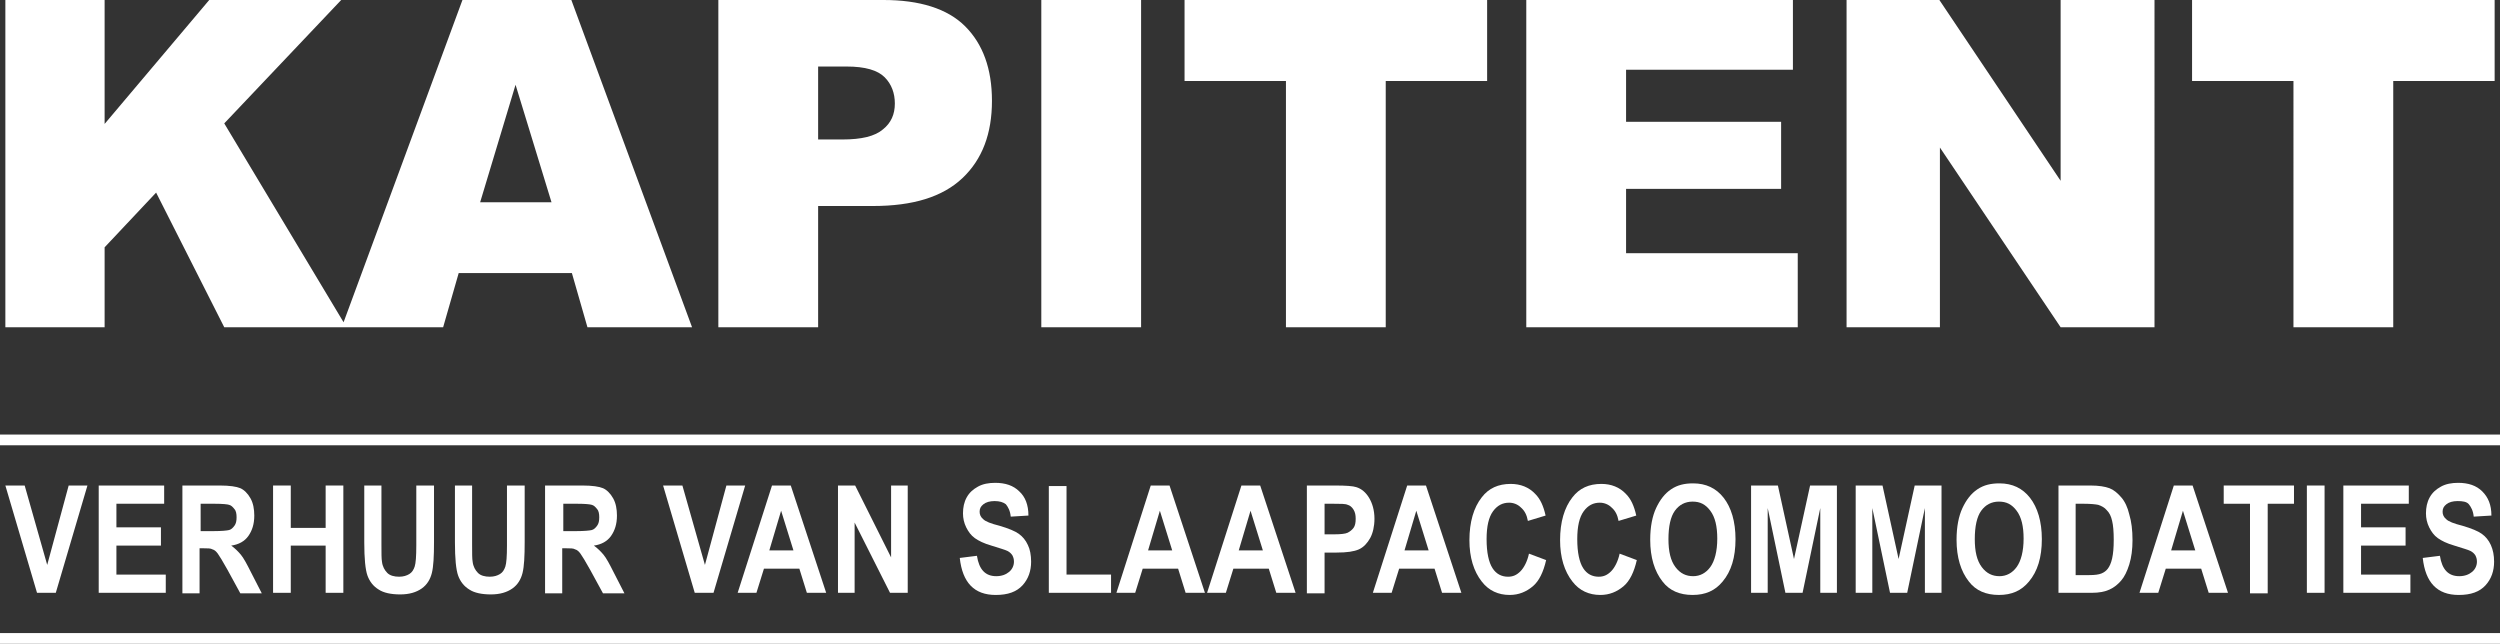
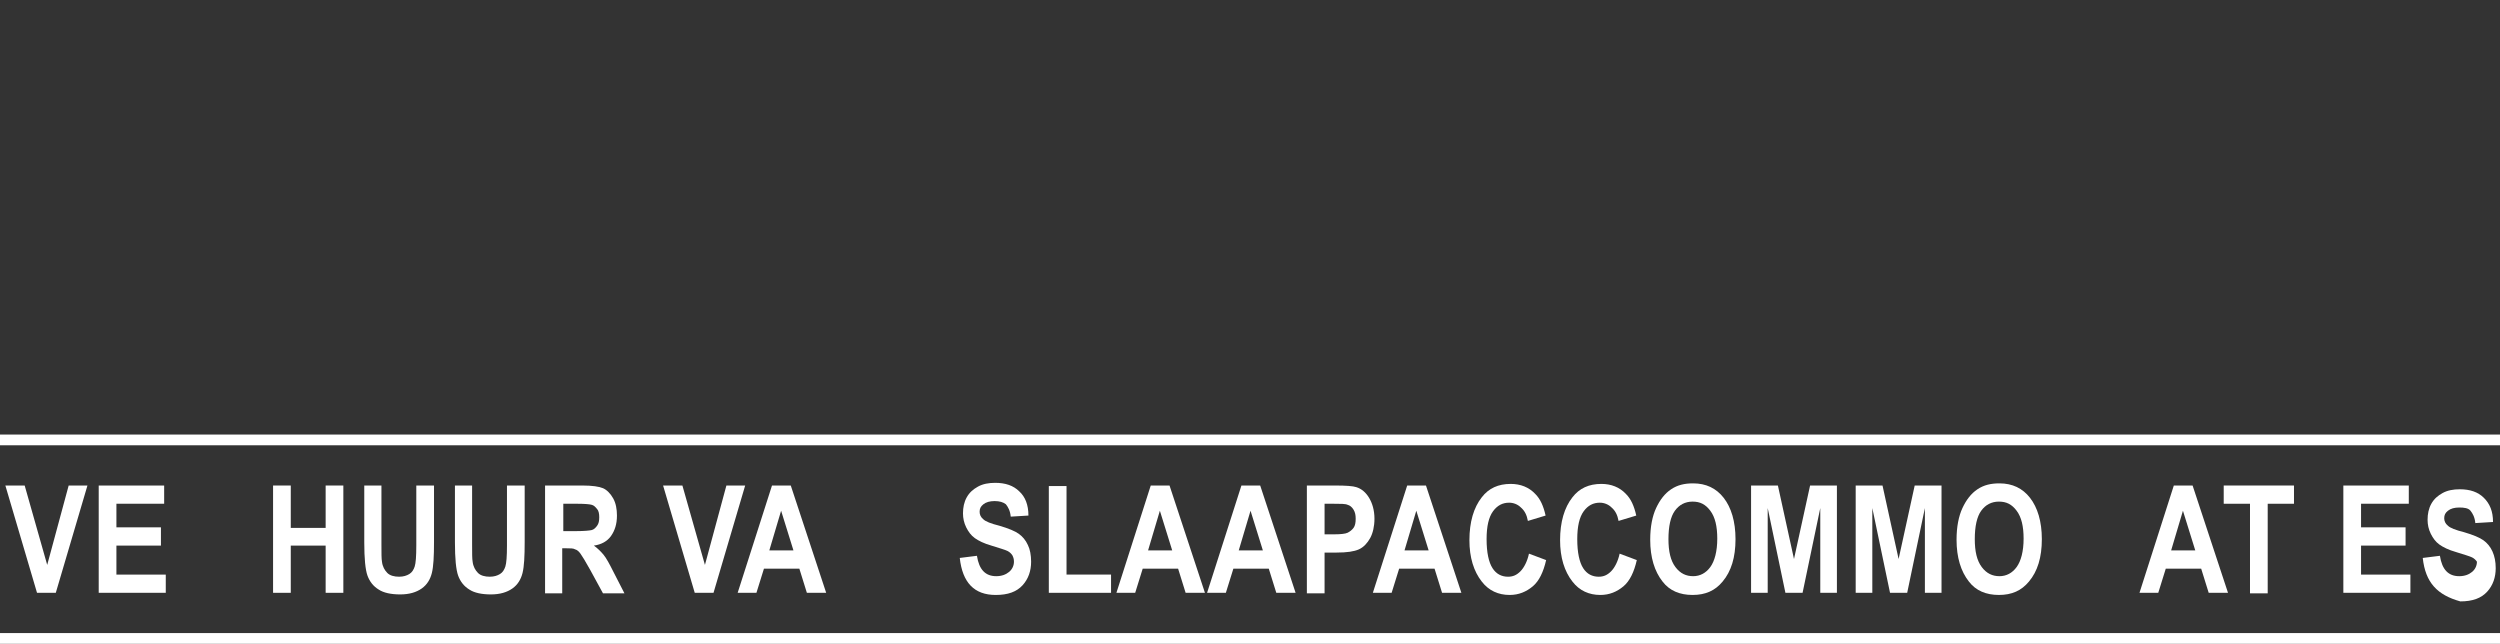
<svg xmlns="http://www.w3.org/2000/svg" version="1.1" id="Laag_1" x="0px" y="0px" viewBox="0 0 466 120" style="enable-background:new 0 0 466 120;" xml:space="preserve">
  <rect x="0" y="0" width="466" height="120" fill="#333333" stroke="none" />
  <style type="text/css">
	.st0{fill:#FFFFFF;}
	.st1{fill-rule:evenodd;clip-rule:evenodd;fill:#FFFFFF;}
</style>
-   <path id="KAPITENT" class="st0" d="M19.5,61V46.1l9.6-10.2L41.8,61h22.8L41.8,23L63.6,0H39L19.5,23.1V0H1v61H19.5z M82.6,61  l2.9-10.1h21.1l2.9,10.1H129L106.5,0H86.2L63.7,61H82.6z M102.8,37.7H89.5l6.6-21.9L102.8,37.7z M152.5,61V38.4h10.2  c7.5,0,13-1.7,16.7-5.2s5.5-8.3,5.5-14.4c0-6-1.7-10.6-5-13.9S171.4,0,164.7,0l0,0h-30.8v61H152.5z M157,26h-4.5V12.4h5.3  c3.5,0,5.8,0.7,7.1,2c1.3,1.3,1.9,3,1.9,4.9c0,2-0.7,3.6-2.2,4.8C163.1,25.4,160.6,26,157,26L157,26z M212.7,61V0h-18.6v61H212.7z   M258.3,61V15.1h18.9V0h-56.4v15.1h18.9V61H258.3z M335.1,61V47.2h-32v-12h28.9V22.7h-28.9V13h31.1V0h-49.7v61H335.1z M361.6,61  V27.5L384.1,61h17.5V0h-17.5v33.7L361.5,0h-17.3v61H361.6z M446.1,61V15.1H465V0h-56.4v15.1h18.9V61H446.1z" />
  <rect id="Rectangle-Copy-2" y="81" class="st1" width="466" height="2" />
  <g>
    <path class="st0" d="M6.9,110.5L1,90.5h3.6l4.2,14.8l4-14.8h3.5l-5.9,20H6.9z" />
    <path class="st0" d="M18.4,110.5v-20h12.2v3.4h-8.9v4.4h8.3v3.4h-8.3v5.4h9.2v3.4H18.4z" />
-     <path class="st0" d="M34,110.5v-20h7c1.8,0,3.1,0.2,3.8,0.5s1.4,1,1.9,1.9s0.7,2,0.7,3.2c0,1.6-0.4,2.8-1.1,3.8s-1.8,1.6-3.2,1.8   c0.7,0.5,1.3,1.1,1.8,1.7s1.1,1.7,1.9,3.3l2,3.9h-4l-2.4-4.4c-0.9-1.6-1.5-2.6-1.8-3c-0.3-0.4-0.6-0.7-1-0.8   c-0.3-0.2-0.9-0.2-1.7-0.2h-0.7v8.4H34z M37.3,99h2.5c1.5,0,2.5-0.1,2.9-0.2s0.7-0.4,1-0.8c0.3-0.4,0.4-0.9,0.4-1.6   c0-0.6-0.1-1.2-0.4-1.5c-0.3-0.4-0.6-0.7-1-0.8c-0.3-0.1-1.2-0.2-2.7-0.2h-2.6V99z" />
    <path class="st0" d="M50.9,110.5v-20h3.3v7.9h6.5v-7.9H64v20h-3.3v-8.8h-6.5v8.8H50.9z" />
    <path class="st0" d="M67.8,90.5h3.3v10.9c0,1.7,0,2.8,0.1,3.3c0.1,0.9,0.5,1.6,1,2.1s1.3,0.7,2.2,0.7c0.8,0,1.4-0.2,1.9-0.5   c0.5-0.3,0.8-0.8,1-1.4s0.3-1.9,0.3-3.9V90.5h3.3V101c0,2.7-0.1,4.6-0.4,5.8s-0.9,2.2-1.9,2.9c-1,0.7-2.3,1.1-4,1.1   c-1.7,0-3.1-0.3-4-0.9c-1-0.6-1.7-1.5-2.1-2.6c-0.4-1.1-0.6-3.2-0.6-6.2V90.5z" />
    <path class="st0" d="M84.7,90.5H88v10.9c0,1.7,0,2.8,0.1,3.3c0.1,0.9,0.5,1.6,1,2.1s1.3,0.7,2.2,0.7c0.8,0,1.4-0.2,1.9-0.5   c0.5-0.3,0.8-0.8,1-1.4s0.3-1.9,0.3-3.9V90.5h3.3V101c0,2.7-0.1,4.6-0.4,5.8s-0.9,2.2-1.9,2.9c-1,0.7-2.3,1.1-4,1.1   c-1.7,0-3.1-0.3-4-0.9c-1-0.6-1.7-1.5-2.1-2.6c-0.4-1.1-0.6-3.2-0.6-6.2V90.5z" />
    <path class="st0" d="M101.6,110.5v-20h7c1.8,0,3.1,0.2,3.8,0.5s1.4,1,1.9,1.9s0.7,2,0.7,3.2c0,1.6-0.4,2.8-1.1,3.8   s-1.8,1.6-3.2,1.8c0.7,0.5,1.3,1.1,1.8,1.7s1.1,1.7,1.9,3.3l2,3.9h-4l-2.4-4.4c-0.9-1.6-1.5-2.6-1.8-3c-0.3-0.4-0.6-0.7-1-0.8   c-0.3-0.2-0.9-0.2-1.7-0.2h-0.7v8.4H101.6z M104.9,99h2.5c1.5,0,2.5-0.1,2.9-0.2s0.7-0.4,1-0.8c0.3-0.4,0.4-0.9,0.4-1.6   c0-0.6-0.1-1.2-0.4-1.5c-0.3-0.4-0.6-0.7-1-0.8c-0.3-0.1-1.2-0.2-2.7-0.2h-2.6V99z" />
    <path class="st0" d="M129.5,110.5l-5.9-20h3.6l4.2,14.8l4-14.8h3.5l-5.9,20H129.5z" />
    <path class="st0" d="M154,110.5h-3.6L149,106h-6.6l-1.4,4.5h-3.5l6.4-20h3.5L154,110.5z M147.9,102.6l-2.3-7.4l-2.2,7.4H147.9z" />
-     <path class="st0" d="M156.2,110.5v-20h3.2l6.7,13.4V90.5h3.1v20h-3.3l-6.6-13.1v13.1H156.2z" />
    <path class="st0" d="M178.9,104l3.2-0.4c0.4,2.6,1.6,3.8,3.6,3.8c1,0,1.8-0.3,2.4-0.8c0.6-0.5,0.9-1.2,0.9-1.9   c0-0.5-0.1-0.8-0.3-1.2c-0.2-0.3-0.5-0.6-0.9-0.8s-1.4-0.5-3-1c-1.4-0.4-2.4-0.9-3.1-1.4c-0.7-0.5-1.2-1.2-1.6-2   c-0.4-0.8-0.6-1.7-0.6-2.6c0-1.1,0.2-2.1,0.7-3c0.5-0.9,1.2-1.5,2.1-2s2-0.7,3.2-0.7c1.9,0,3.4,0.5,4.5,1.6c1.1,1,1.7,2.5,1.7,4.5   l-3.3,0.2c-0.1-1.1-0.5-1.8-0.9-2.3c-0.5-0.4-1.2-0.6-2.1-0.6c-0.9,0-1.6,0.2-2.1,0.6c-0.5,0.4-0.7,0.8-0.7,1.4   c0,0.5,0.2,1,0.7,1.4c0.4,0.4,1.4,0.8,3,1.2c1.7,0.5,2.9,1,3.6,1.5c0.7,0.5,1.3,1.2,1.7,2.1c0.4,0.8,0.6,1.9,0.6,3.1   c0,1.7-0.5,3.2-1.6,4.4c-1.1,1.2-2.7,1.8-5,1.8C181.6,110.9,179.4,108.6,178.9,104z" />
    <path class="st0" d="M195.5,110.5V90.6h3.3v16.5h8.3v3.4H195.5z" />
    <path class="st0" d="M224.6,110.5H221l-1.4-4.5H213l-1.4,4.5h-3.5l6.4-20h3.5L224.6,110.5z M218.5,102.6l-2.3-7.4l-2.2,7.4H218.5z" />
    <path class="st0" d="M241.5,110.5h-3.6l-1.4-4.5h-6.6l-1.4,4.5H225l6.4-20h3.5L241.5,110.5z M235.4,102.6l-2.3-7.4l-2.2,7.4H235.4z   " />
    <path class="st0" d="M243.6,110.5v-20h5.3c2,0,3.3,0.1,3.9,0.3c1,0.3,1.8,1,2.4,2s1,2.3,1,3.9c0,1.4-0.3,2.7-0.8,3.6   s-1.2,1.7-2.1,2.1s-2.2,0.6-4.2,0.6h-2.2v7.6H243.6z M246.9,93.9v5.7h1.8c1.2,0,2.1-0.1,2.5-0.3c0.4-0.2,0.8-0.5,1.1-0.9   s0.4-1,0.4-1.7c0-0.7-0.1-1.2-0.4-1.7s-0.7-0.8-1.1-0.9c-0.4-0.2-1.3-0.2-2.7-0.2H246.9z" />
    <path class="st0" d="M272.4,110.5h-3.6l-1.4-4.5h-6.6l-1.4,4.5h-3.5l6.4-20h3.5L272.4,110.5z M266.3,102.6l-2.3-7.4l-2.2,7.4H266.3   z" />
    <path class="st0" d="M285,103.2l3.2,1.2c-0.5,2.2-1.3,3.9-2.5,4.9s-2.6,1.6-4.3,1.6c-2.1,0-3.9-0.8-5.2-2.5   c-1.5-1.9-2.3-4.5-2.3-7.7c0-3.4,0.8-6.1,2.3-8c1.3-1.7,3.1-2.5,5.4-2.5c1.8,0,3.4,0.6,4.6,1.9c0.9,0.9,1.5,2.2,1.9,4l-3.3,1   c-0.2-1.1-0.6-1.9-1.3-2.5c-0.6-0.6-1.4-0.9-2.2-0.9c-1.2,0-2.2,0.5-3,1.6s-1.2,2.8-1.2,5.2c0,2.5,0.4,4.3,1.1,5.4s1.7,1.6,2.9,1.6   c0.9,0,1.6-0.3,2.3-1S284.7,104.6,285,103.2z" />
    <path class="st0" d="M301.9,103.2l3.2,1.2c-0.5,2.2-1.3,3.9-2.5,4.9s-2.6,1.6-4.3,1.6c-2.1,0-3.9-0.8-5.2-2.5   c-1.5-1.9-2.3-4.5-2.3-7.7c0-3.4,0.8-6.1,2.3-8c1.3-1.7,3.1-2.5,5.4-2.5c1.8,0,3.4,0.6,4.6,1.9c0.9,0.9,1.5,2.2,1.9,4l-3.3,1   c-0.2-1.1-0.6-1.9-1.3-2.5c-0.6-0.6-1.4-0.9-2.2-0.9c-1.2,0-2.2,0.5-3,1.6s-1.2,2.8-1.2,5.2c0,2.5,0.4,4.3,1.1,5.4s1.7,1.6,2.9,1.6   c0.9,0,1.6-0.3,2.3-1S301.6,104.6,301.9,103.2z" />
    <path class="st0" d="M307.6,100.6c0-2.4,0.4-4.4,1.1-5.9s1.6-2.7,2.8-3.5s2.5-1.1,4.1-1.1c2.4,0,4.3,0.9,5.7,2.7s2.2,4.4,2.2,7.7   c0,3.4-0.8,6-2.4,7.9c-1.4,1.7-3.2,2.5-5.6,2.5c-2.4,0-4.3-0.8-5.6-2.5C308.4,106.5,307.6,103.9,307.6,100.6z M311,100.5   c0,2.3,0.4,4,1.3,5.2s2,1.7,3.3,1.7c1.3,0,2.4-0.6,3.2-1.7s1.3-2.9,1.3-5.3c0-2.3-0.4-4-1.3-5.2s-1.9-1.7-3.3-1.7s-2.5,0.6-3.3,1.7   S311,98.1,311,100.5z" />
    <path class="st0" d="M326.4,110.5v-20h5l3,13.7l3-13.7h5v20h-3.1V94.7l-3.3,15.8h-3.2l-3.3-15.8v15.8H326.4z" />
    <path class="st0" d="M345.9,110.5v-20h5l3,13.7l3-13.7h5v20h-3.1V94.7l-3.3,15.8h-3.2L349,94.7v15.8H345.9z" />
    <path class="st0" d="M364.7,100.6c0-2.4,0.4-4.4,1.1-5.9s1.6-2.7,2.8-3.5s2.5-1.1,4.1-1.1c2.4,0,4.3,0.9,5.7,2.7s2.2,4.4,2.2,7.7   c0,3.4-0.8,6-2.4,7.9c-1.4,1.7-3.2,2.5-5.6,2.5c-2.4,0-4.3-0.8-5.6-2.5C365.5,106.5,364.7,103.9,364.7,100.6z M368.1,100.5   c0,2.3,0.4,4,1.3,5.2s2,1.7,3.3,1.7c1.3,0,2.4-0.6,3.2-1.7s1.3-2.9,1.3-5.3c0-2.3-0.4-4-1.3-5.2s-1.9-1.7-3.3-1.7s-2.5,0.6-3.3,1.7   S368.1,98.1,368.1,100.5z" />
-     <path class="st0" d="M383.6,90.5h6.1c1.5,0,2.7,0.2,3.5,0.5s1.5,0.9,2.2,1.7s1.2,1.9,1.5,3.2c0.4,1.3,0.6,2.9,0.6,4.8   c0,1.7-0.2,3.2-0.6,4.5s-0.9,2.3-1.5,3s-1.3,1.3-2.2,1.7s-1.9,0.6-3.3,0.6h-6.2V90.5z M386.9,93.9v13.3h2.5c1.1,0,1.8-0.1,2.3-0.3   c0.5-0.2,0.9-0.5,1.2-0.9c0.3-0.4,0.6-1,0.8-1.9s0.3-2,0.3-3.5c0-1.5-0.1-2.7-0.3-3.5c-0.2-0.9-0.5-1.5-1-2c-0.4-0.5-1-0.8-1.6-1   c-0.5-0.1-1.4-0.2-2.7-0.2H386.9z" />
    <path class="st0" d="M415.3,110.5h-3.6l-1.4-4.5h-6.6l-1.4,4.5h-3.5l6.4-20h3.5L415.3,110.5z M409.2,102.6l-2.3-7.4l-2.2,7.4H409.2   z" />
    <path class="st0" d="M419.4,110.5V93.9h-4.9v-3.4h13.1v3.4h-4.9v16.7H419.4z" />
-     <path class="st0" d="M430,110.5v-20h3.3v20H430z" />
    <path class="st0" d="M436.8,110.5v-20H449v3.4h-8.9v4.4h8.3v3.4h-8.3v5.4h9.2v3.4H436.8z" />
-     <path class="st0" d="M451.6,104l3.2-0.4c0.4,2.6,1.6,3.8,3.6,3.8c1,0,1.8-0.3,2.4-0.8c0.6-0.5,0.9-1.2,0.9-1.9   c0-0.5-0.1-0.8-0.3-1.2c-0.2-0.3-0.5-0.6-0.9-0.8s-1.4-0.5-3-1c-1.4-0.4-2.4-0.9-3.1-1.4c-0.7-0.5-1.2-1.2-1.6-2s-0.6-1.7-0.6-2.6   c0-1.1,0.2-2.1,0.7-3s1.2-1.5,2.1-2s2-0.7,3.2-0.7c1.9,0,3.4,0.5,4.5,1.6s1.7,2.5,1.7,4.5l-3.3,0.2c-0.1-1.1-0.5-1.8-0.9-2.3   s-1.2-0.6-2.1-0.6s-1.6,0.2-2.1,0.6c-0.5,0.4-0.7,0.8-0.7,1.4c0,0.5,0.2,1,0.7,1.4c0.4,0.4,1.4,0.8,3,1.2c1.7,0.5,2.9,1,3.6,1.5   s1.3,1.2,1.7,2.1s0.6,1.9,0.6,3.1c0,1.7-0.5,3.2-1.6,4.4c-1.1,1.2-2.7,1.8-5,1.8C454.3,110.9,452.1,108.6,451.6,104z" />
+     <path class="st0" d="M451.6,104l3.2-0.4c0.4,2.6,1.6,3.8,3.6,3.8c1,0,1.8-0.3,2.4-0.8c0.6-0.5,0.9-1.2,0.9-1.9   c-0.2-0.3-0.5-0.6-0.9-0.8s-1.4-0.5-3-1c-1.4-0.4-2.4-0.9-3.1-1.4c-0.7-0.5-1.2-1.2-1.6-2s-0.6-1.7-0.6-2.6   c0-1.1,0.2-2.1,0.7-3s1.2-1.5,2.1-2s2-0.7,3.2-0.7c1.9,0,3.4,0.5,4.5,1.6s1.7,2.5,1.7,4.5l-3.3,0.2c-0.1-1.1-0.5-1.8-0.9-2.3   s-1.2-0.6-2.1-0.6s-1.6,0.2-2.1,0.6c-0.5,0.4-0.7,0.8-0.7,1.4c0,0.5,0.2,1,0.7,1.4c0.4,0.4,1.4,0.8,3,1.2c1.7,0.5,2.9,1,3.6,1.5   s1.3,1.2,1.7,2.1s0.6,1.9,0.6,3.1c0,1.7-0.5,3.2-1.6,4.4c-1.1,1.2-2.7,1.8-5,1.8C454.3,110.9,452.1,108.6,451.6,104z" />
  </g>
  <rect id="Rectangle-Copy-2_00000137125836310914522700000008981085178639342988_" y="118" class="st1" width="466" height="2" />
</svg>